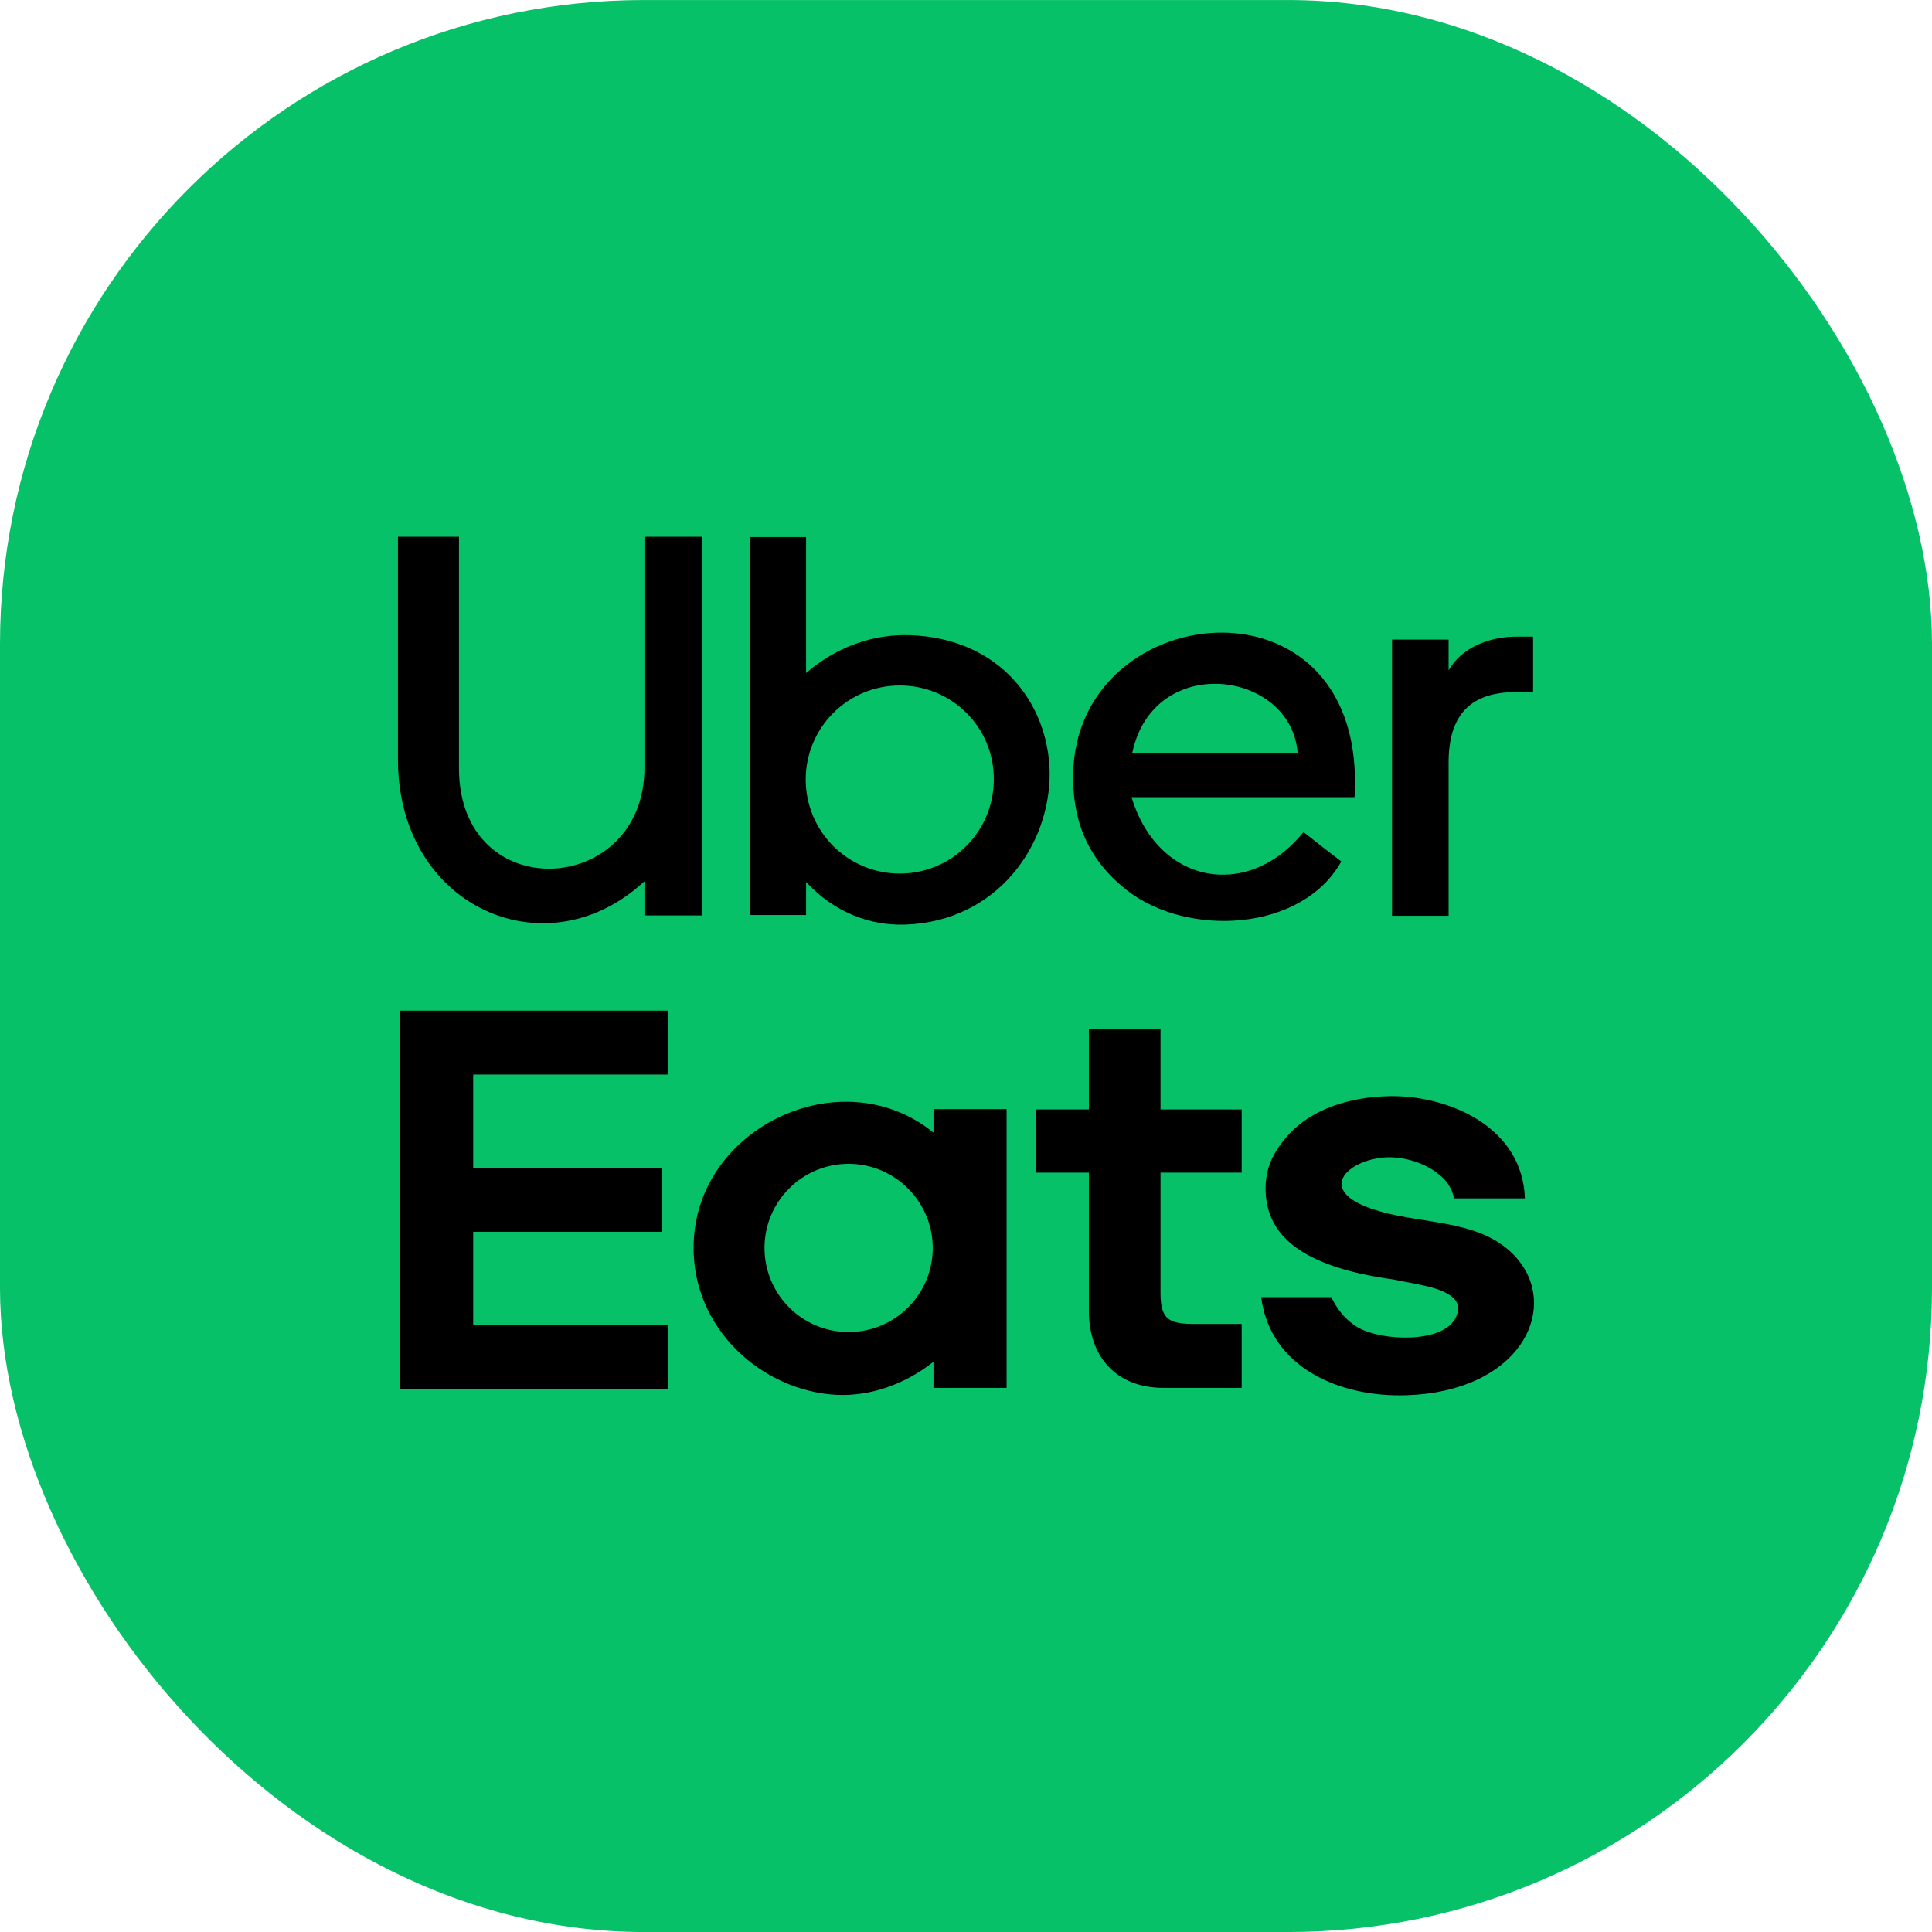
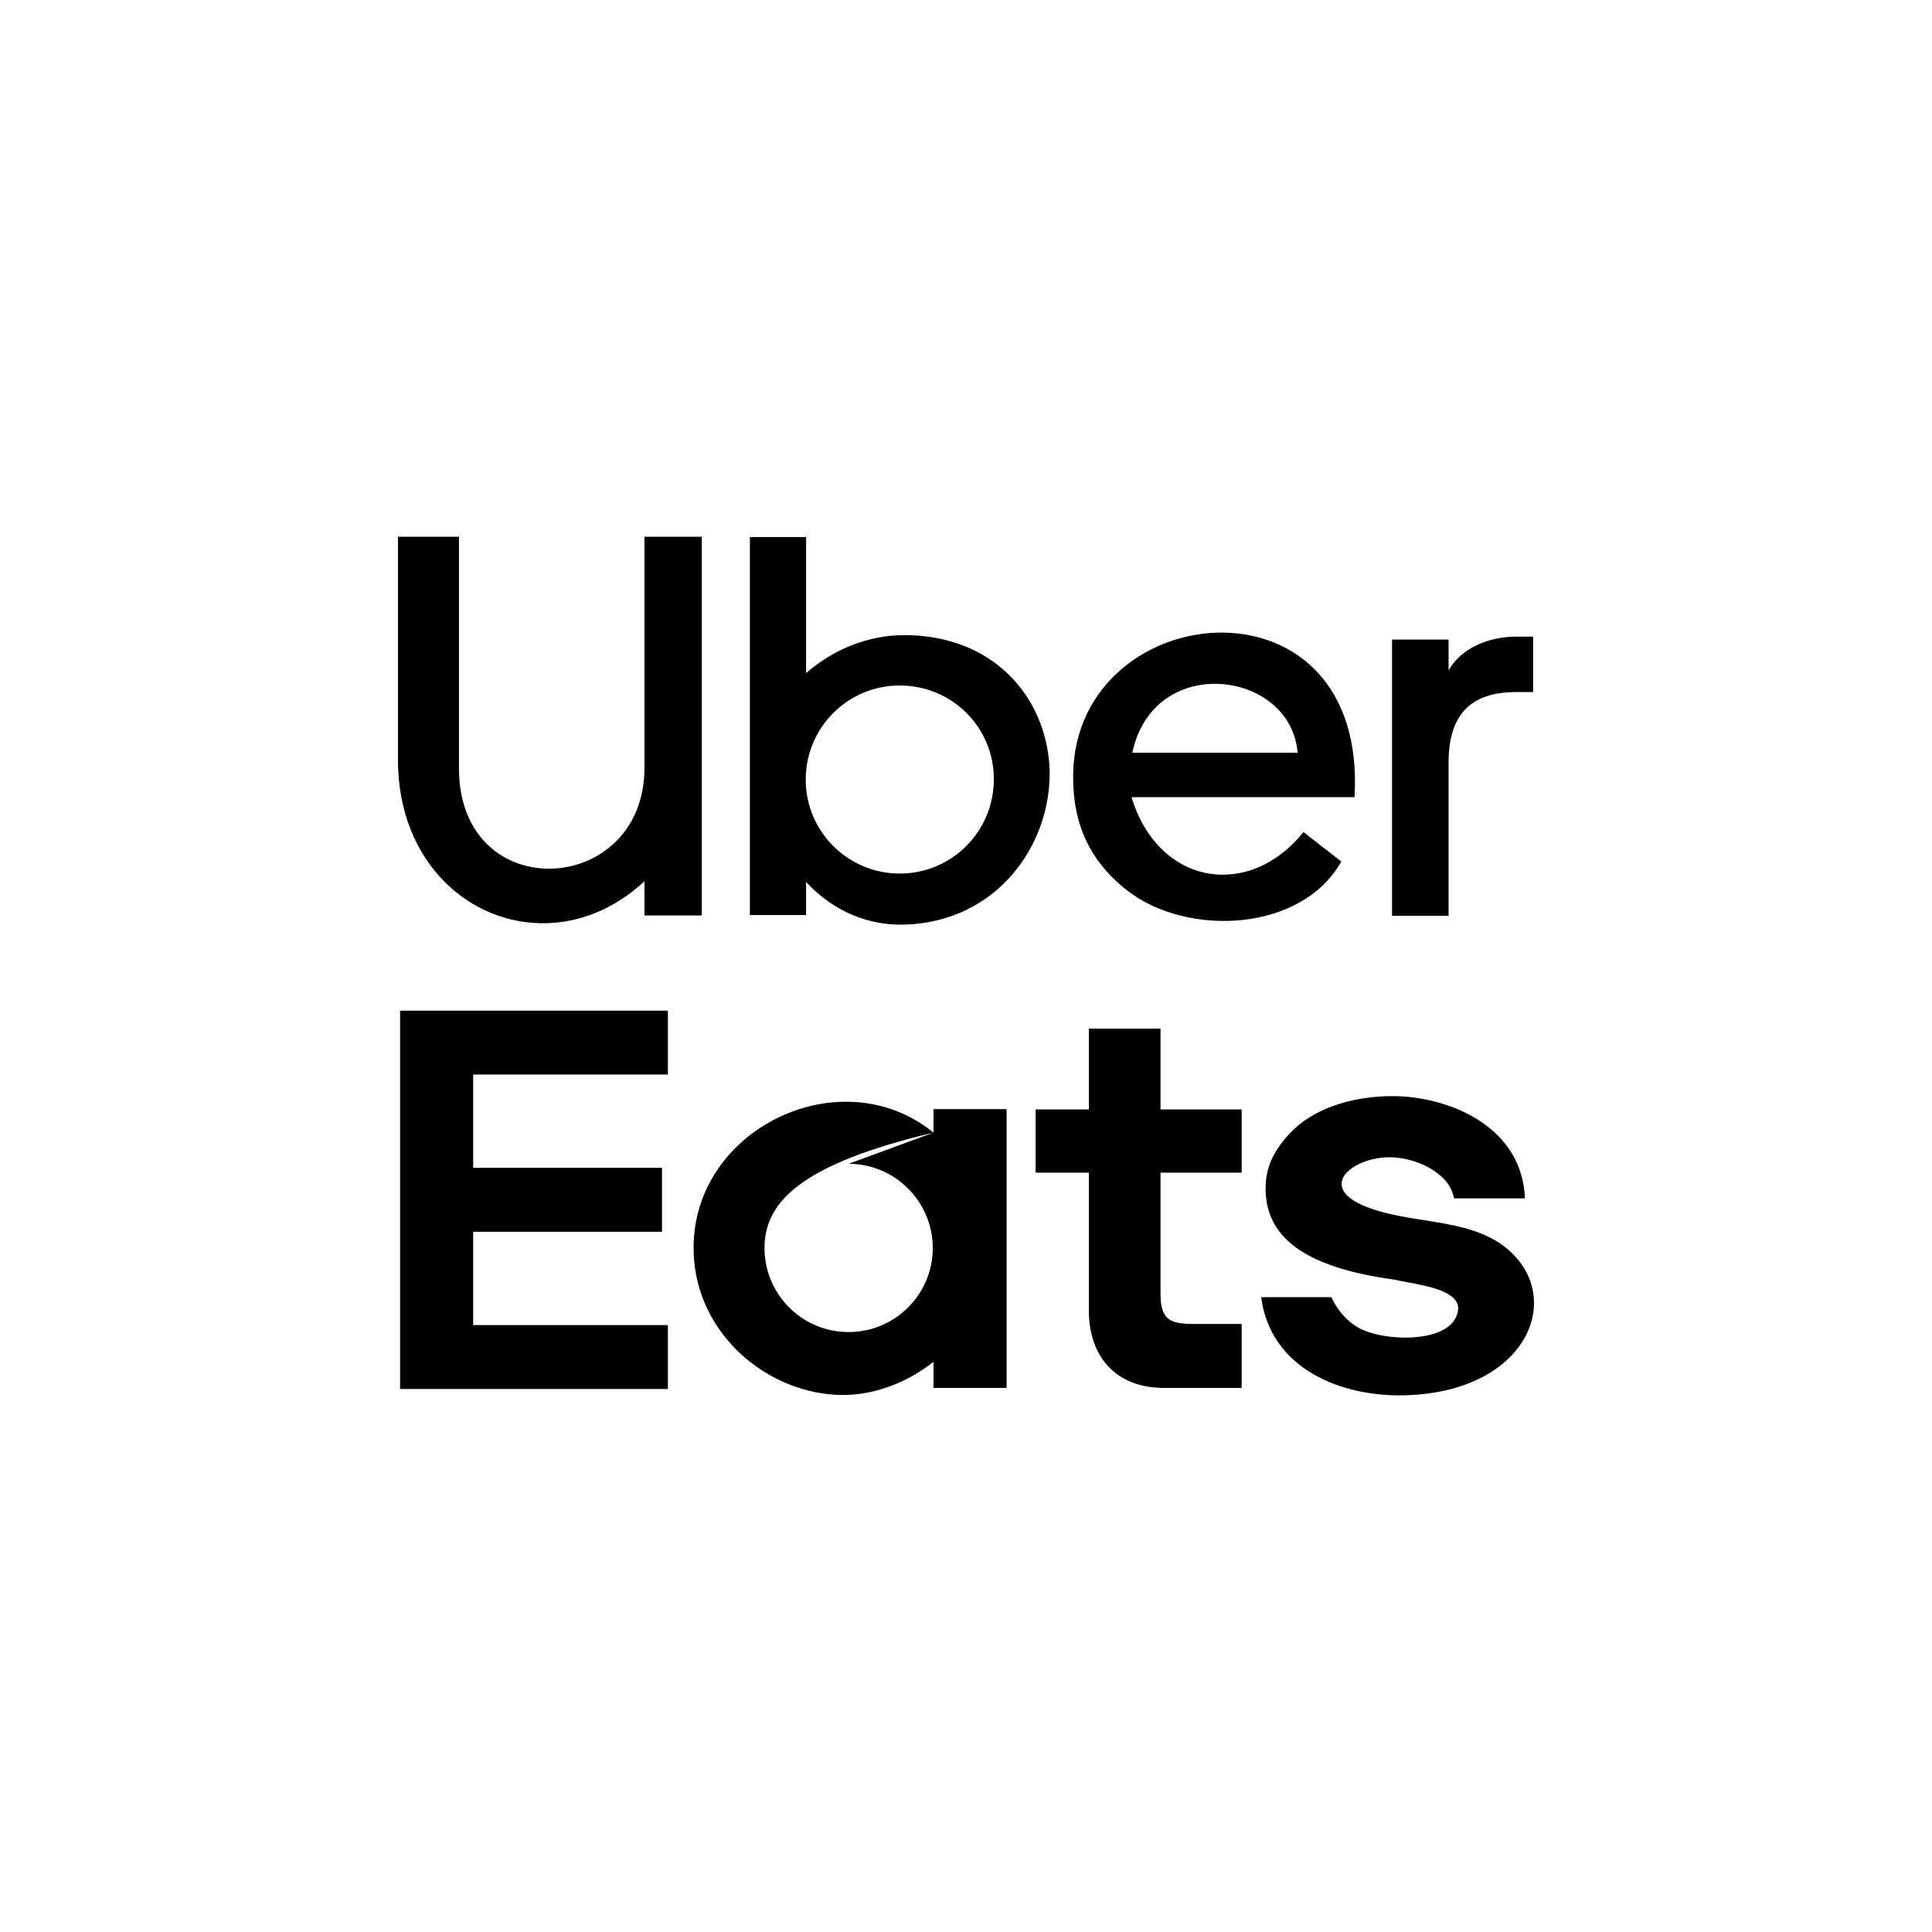
<svg xmlns="http://www.w3.org/2000/svg" fill="none" viewBox="0 0 72 72" height="72" width="72">
-   <rect fill="#06C167" rx="24" height="72" width="72" y="0.001" />
  <path fill="black" d="M53.985 34.13H51.877V23.835C52.575 23.835 53.273 23.835 53.985 23.835C53.985 24.218 53.985 24.601 53.985 24.985C54.478 24.108 55.546 23.725 56.504 23.725H57.134V25.792C56.915 25.792 56.696 25.792 56.49 25.792C54.724 25.792 53.985 26.723 53.985 28.421V34.13ZM14.845 20.002H17.104C17.104 22.876 17.104 25.751 17.104 28.626C17.104 33.815 24.017 33.431 24.017 28.613V20.002H26.153V34.116C25.441 34.116 24.729 34.116 24.017 34.116C24.017 33.692 24.017 33.267 24.017 32.843C22.908 33.87 21.649 34.362 20.403 34.404C17.528 34.499 14.831 32.145 14.831 28.325V20.002H14.845ZM30.041 34.102H27.946V20.015H30.041C30.041 21.699 30.041 23.397 30.041 25.081C31.218 24.067 32.587 23.629 33.901 23.67C37.283 23.78 39.076 26.244 39.117 28.777C39.145 31.515 37.146 34.349 33.724 34.458C32.423 34.499 31.095 34.007 30.041 32.87C30.041 33.267 30.041 33.692 30.041 34.102ZM33.532 25.546C31.588 25.546 30.027 27.12 30.027 29.051C30.027 30.995 31.602 32.555 33.532 32.555C35.476 32.555 37.036 30.981 37.036 29.051C37.05 27.107 35.476 25.546 33.532 25.546ZM50.48 29.708C47.715 29.708 44.949 29.708 42.17 29.708C42.745 31.624 44.155 32.624 45.62 32.596C46.661 32.583 47.728 32.062 48.577 31.008C49.043 31.378 49.522 31.748 49.987 32.104C48.509 34.746 44.237 34.924 42.006 33.185C40.391 31.926 39.966 30.365 39.994 28.845C40.048 25.477 42.882 23.547 45.579 23.575C48.221 23.602 50.727 25.491 50.48 29.708ZM48.358 28.051C48.112 24.971 42.992 24.3 42.198 28.051C44.251 28.051 46.305 28.051 48.358 28.051Z" clip-rule="evenodd" fill-rule="evenodd" />
-   <path fill="black" d="M17.634 49.382V45.905H24.671V43.523H17.634V40.046H24.89V37.664H14.91C14.91 42.359 14.91 47.069 14.91 51.764H24.89V49.382H17.634ZM56.829 44.659C55.953 44.659 55.063 44.659 54.187 44.659C54.119 44.303 53.927 44.002 53.626 43.769C53.215 43.427 52.627 43.194 52.024 43.14C51.093 43.044 50.025 43.523 49.998 44.098C49.984 44.454 50.354 44.837 51.408 45.138C53.16 45.659 55.406 45.426 56.638 47.028C58.075 48.903 56.569 51.86 52.421 51.997C49.943 52.079 47.342 50.984 47 48.342C47.876 48.342 48.752 48.342 49.615 48.342C49.82 48.766 50.108 49.163 50.573 49.451C51.477 50.012 54.173 50.122 54.338 48.821C54.365 48.629 54.283 48.438 54.037 48.273C53.571 47.945 52.709 47.849 51.942 47.685C48.643 47.233 47.438 46.151 47.205 44.796C47.109 44.208 47.178 43.591 47.465 43.057C47.657 42.702 47.917 42.373 48.218 42.086C49.163 41.196 50.655 40.812 52.093 40.853C54.133 40.922 56.734 42.044 56.829 44.659ZM46.274 49.341V51.723C45.289 51.723 44.33 51.723 43.372 51.723C41.579 51.723 40.579 50.546 40.579 48.848V43.701H38.594V41.346H40.579V38.334H43.249V41.346H46.274V43.701H43.249C43.249 45.207 43.249 46.699 43.249 48.205C43.249 49.191 43.591 49.341 44.536 49.341H46.274V49.341ZM34.788 42.209V41.333H37.513V51.723H34.788V50.751C33.693 51.614 32.406 52.038 31.188 51.983C28.422 51.847 25.78 49.533 25.849 46.384C25.917 43.194 28.792 41.018 31.599 41.059C32.707 41.072 33.83 41.428 34.788 42.209ZM31.626 43.372C29.901 43.372 28.491 44.769 28.491 46.507C28.491 48.232 29.887 49.642 31.626 49.642C33.351 49.642 34.761 48.246 34.761 46.507C34.761 44.782 33.351 43.372 31.626 43.372Z" clip-rule="evenodd" fill-rule="evenodd" />
+   <path fill="black" d="M17.634 49.382V45.905H24.671V43.523H17.634V40.046H24.89V37.664H14.91C14.91 42.359 14.91 47.069 14.91 51.764H24.89V49.382H17.634ZM56.829 44.659C55.953 44.659 55.063 44.659 54.187 44.659C54.119 44.303 53.927 44.002 53.626 43.769C53.215 43.427 52.627 43.194 52.024 43.14C51.093 43.044 50.025 43.523 49.998 44.098C49.984 44.454 50.354 44.837 51.408 45.138C53.16 45.659 55.406 45.426 56.638 47.028C58.075 48.903 56.569 51.86 52.421 51.997C49.943 52.079 47.342 50.984 47 48.342C47.876 48.342 48.752 48.342 49.615 48.342C49.82 48.766 50.108 49.163 50.573 49.451C51.477 50.012 54.173 50.122 54.338 48.821C54.365 48.629 54.283 48.438 54.037 48.273C53.571 47.945 52.709 47.849 51.942 47.685C48.643 47.233 47.438 46.151 47.205 44.796C47.109 44.208 47.178 43.591 47.465 43.057C47.657 42.702 47.917 42.373 48.218 42.086C49.163 41.196 50.655 40.812 52.093 40.853C54.133 40.922 56.734 42.044 56.829 44.659ZM46.274 49.341V51.723C45.289 51.723 44.33 51.723 43.372 51.723C41.579 51.723 40.579 50.546 40.579 48.848V43.701H38.594V41.346H40.579V38.334H43.249V41.346H46.274V43.701H43.249C43.249 45.207 43.249 46.699 43.249 48.205C43.249 49.191 43.591 49.341 44.536 49.341H46.274V49.341ZM34.788 42.209V41.333H37.513V51.723H34.788V50.751C33.693 51.614 32.406 52.038 31.188 51.983C28.422 51.847 25.78 49.533 25.849 46.384C25.917 43.194 28.792 41.018 31.599 41.059C32.707 41.072 33.83 41.428 34.788 42.209ZC29.901 43.372 28.491 44.769 28.491 46.507C28.491 48.232 29.887 49.642 31.626 49.642C33.351 49.642 34.761 48.246 34.761 46.507C34.761 44.782 33.351 43.372 31.626 43.372Z" clip-rule="evenodd" fill-rule="evenodd" />
</svg>